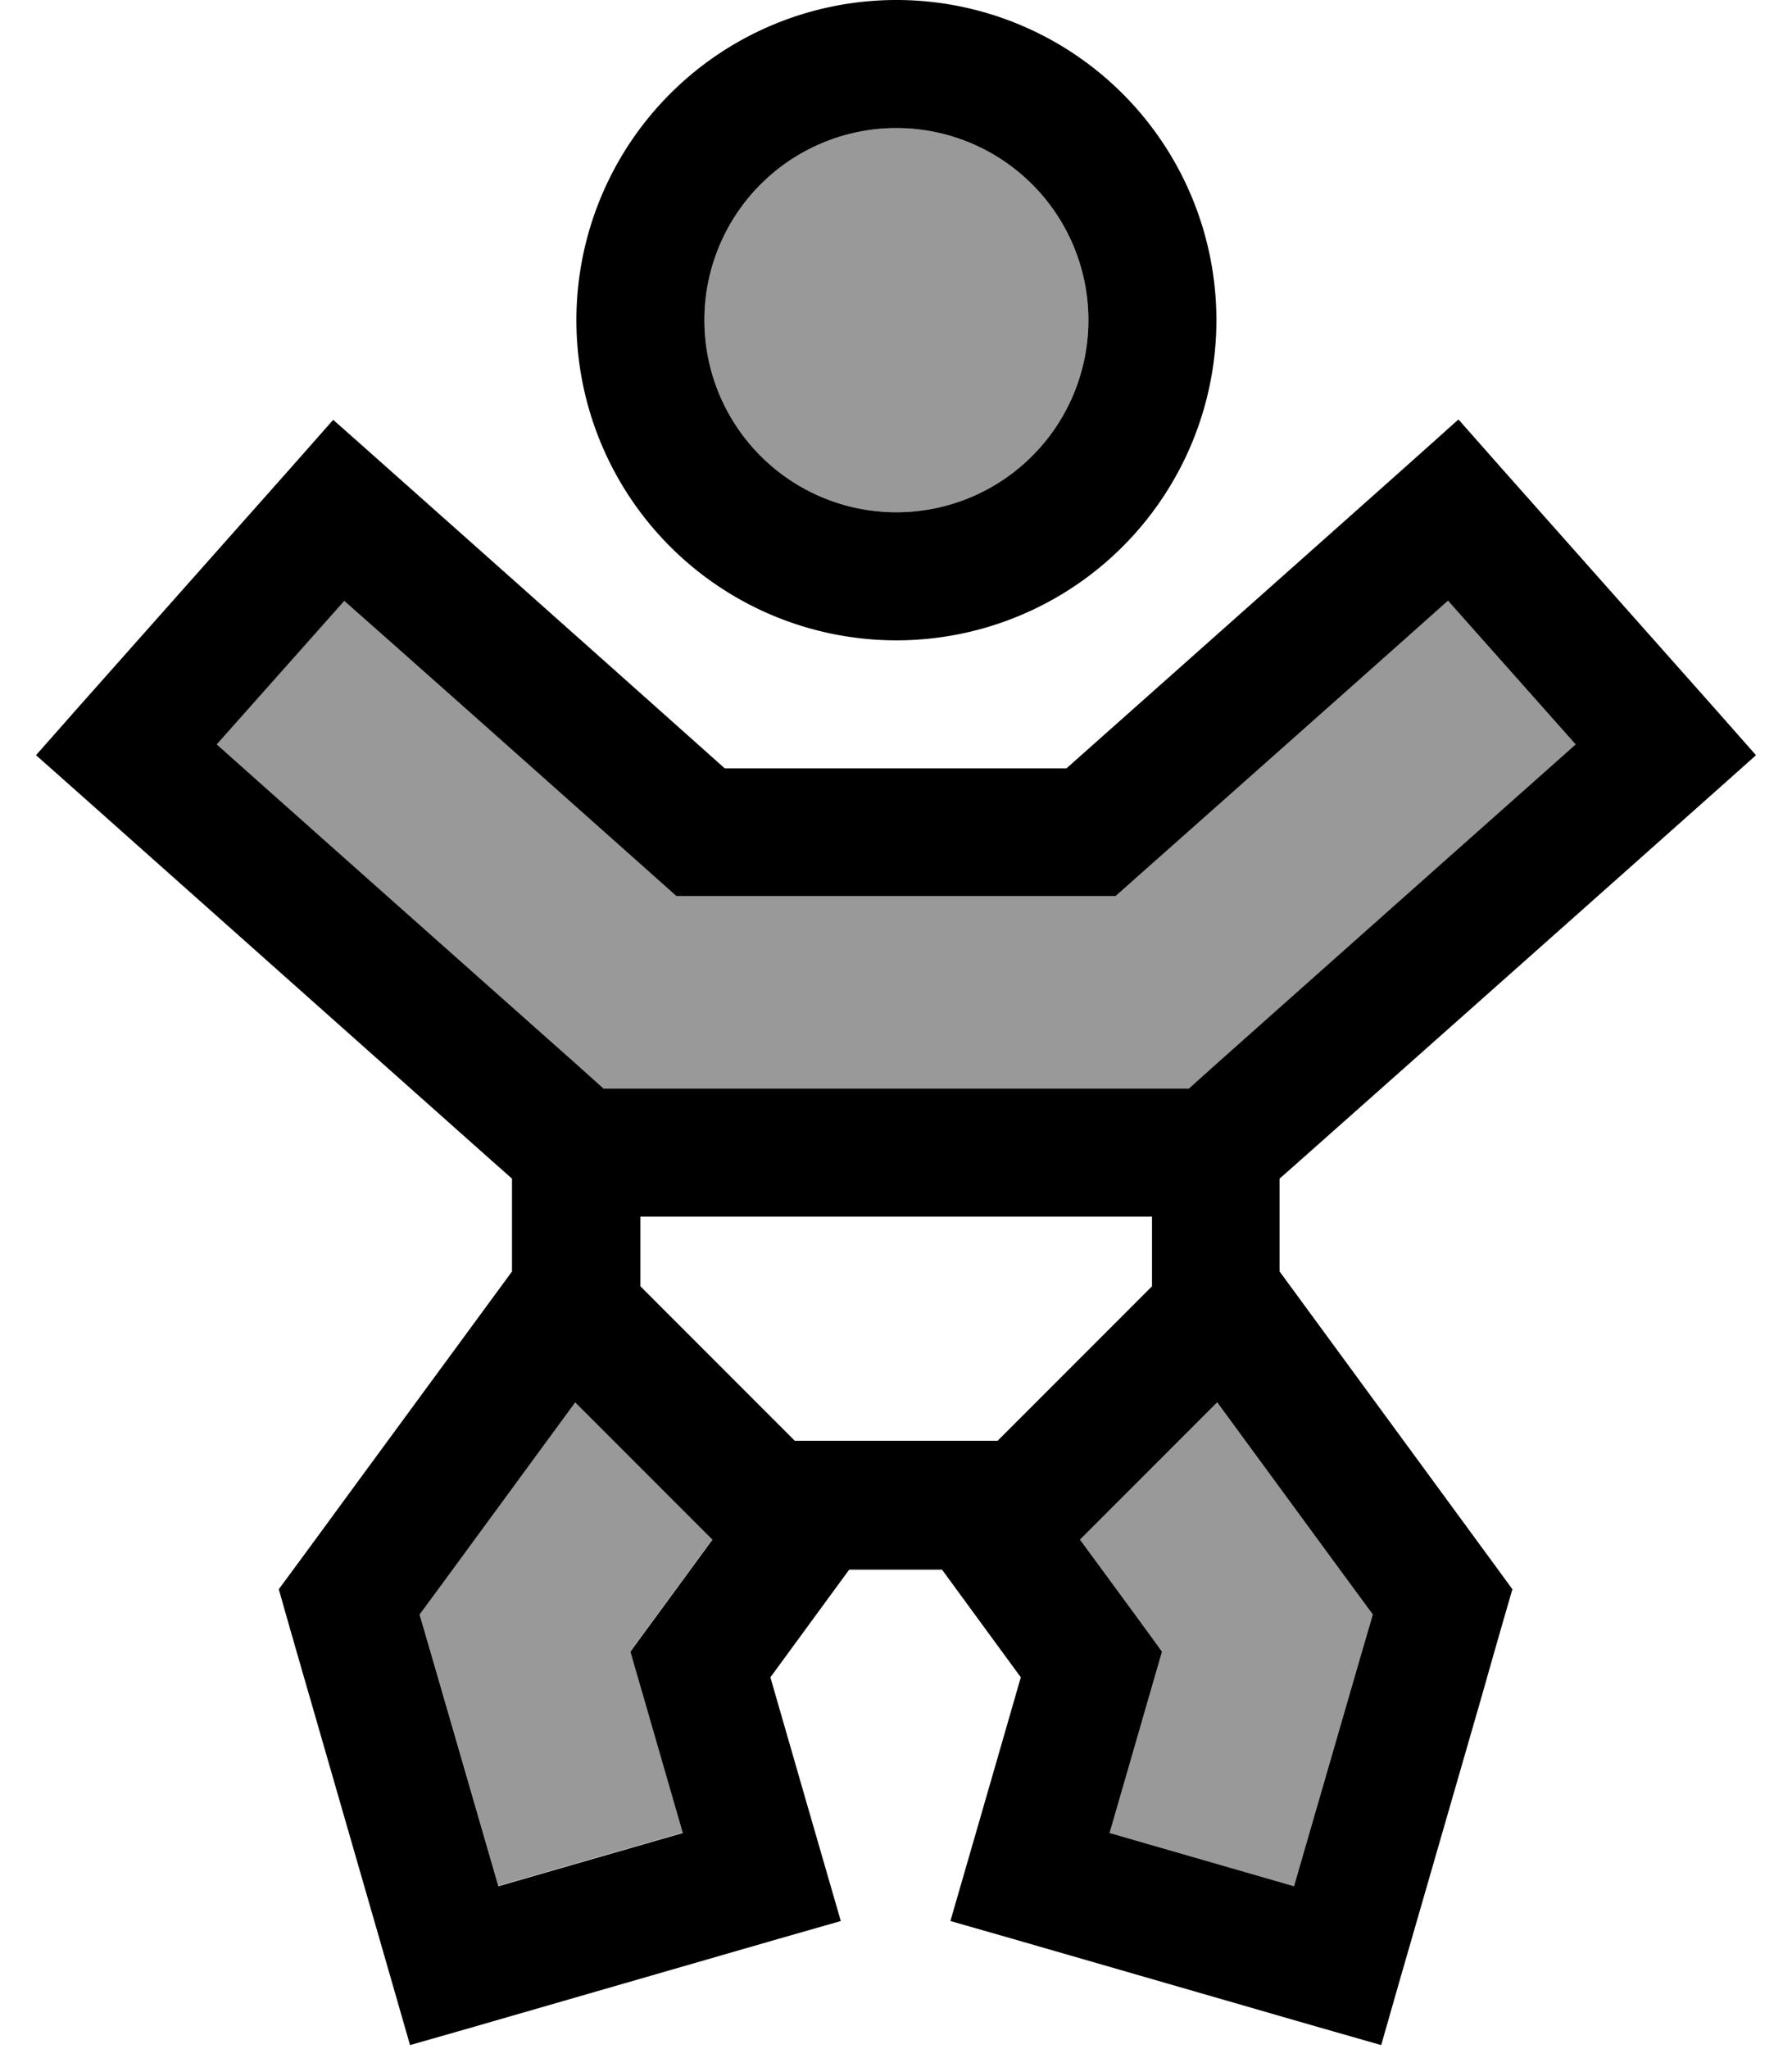
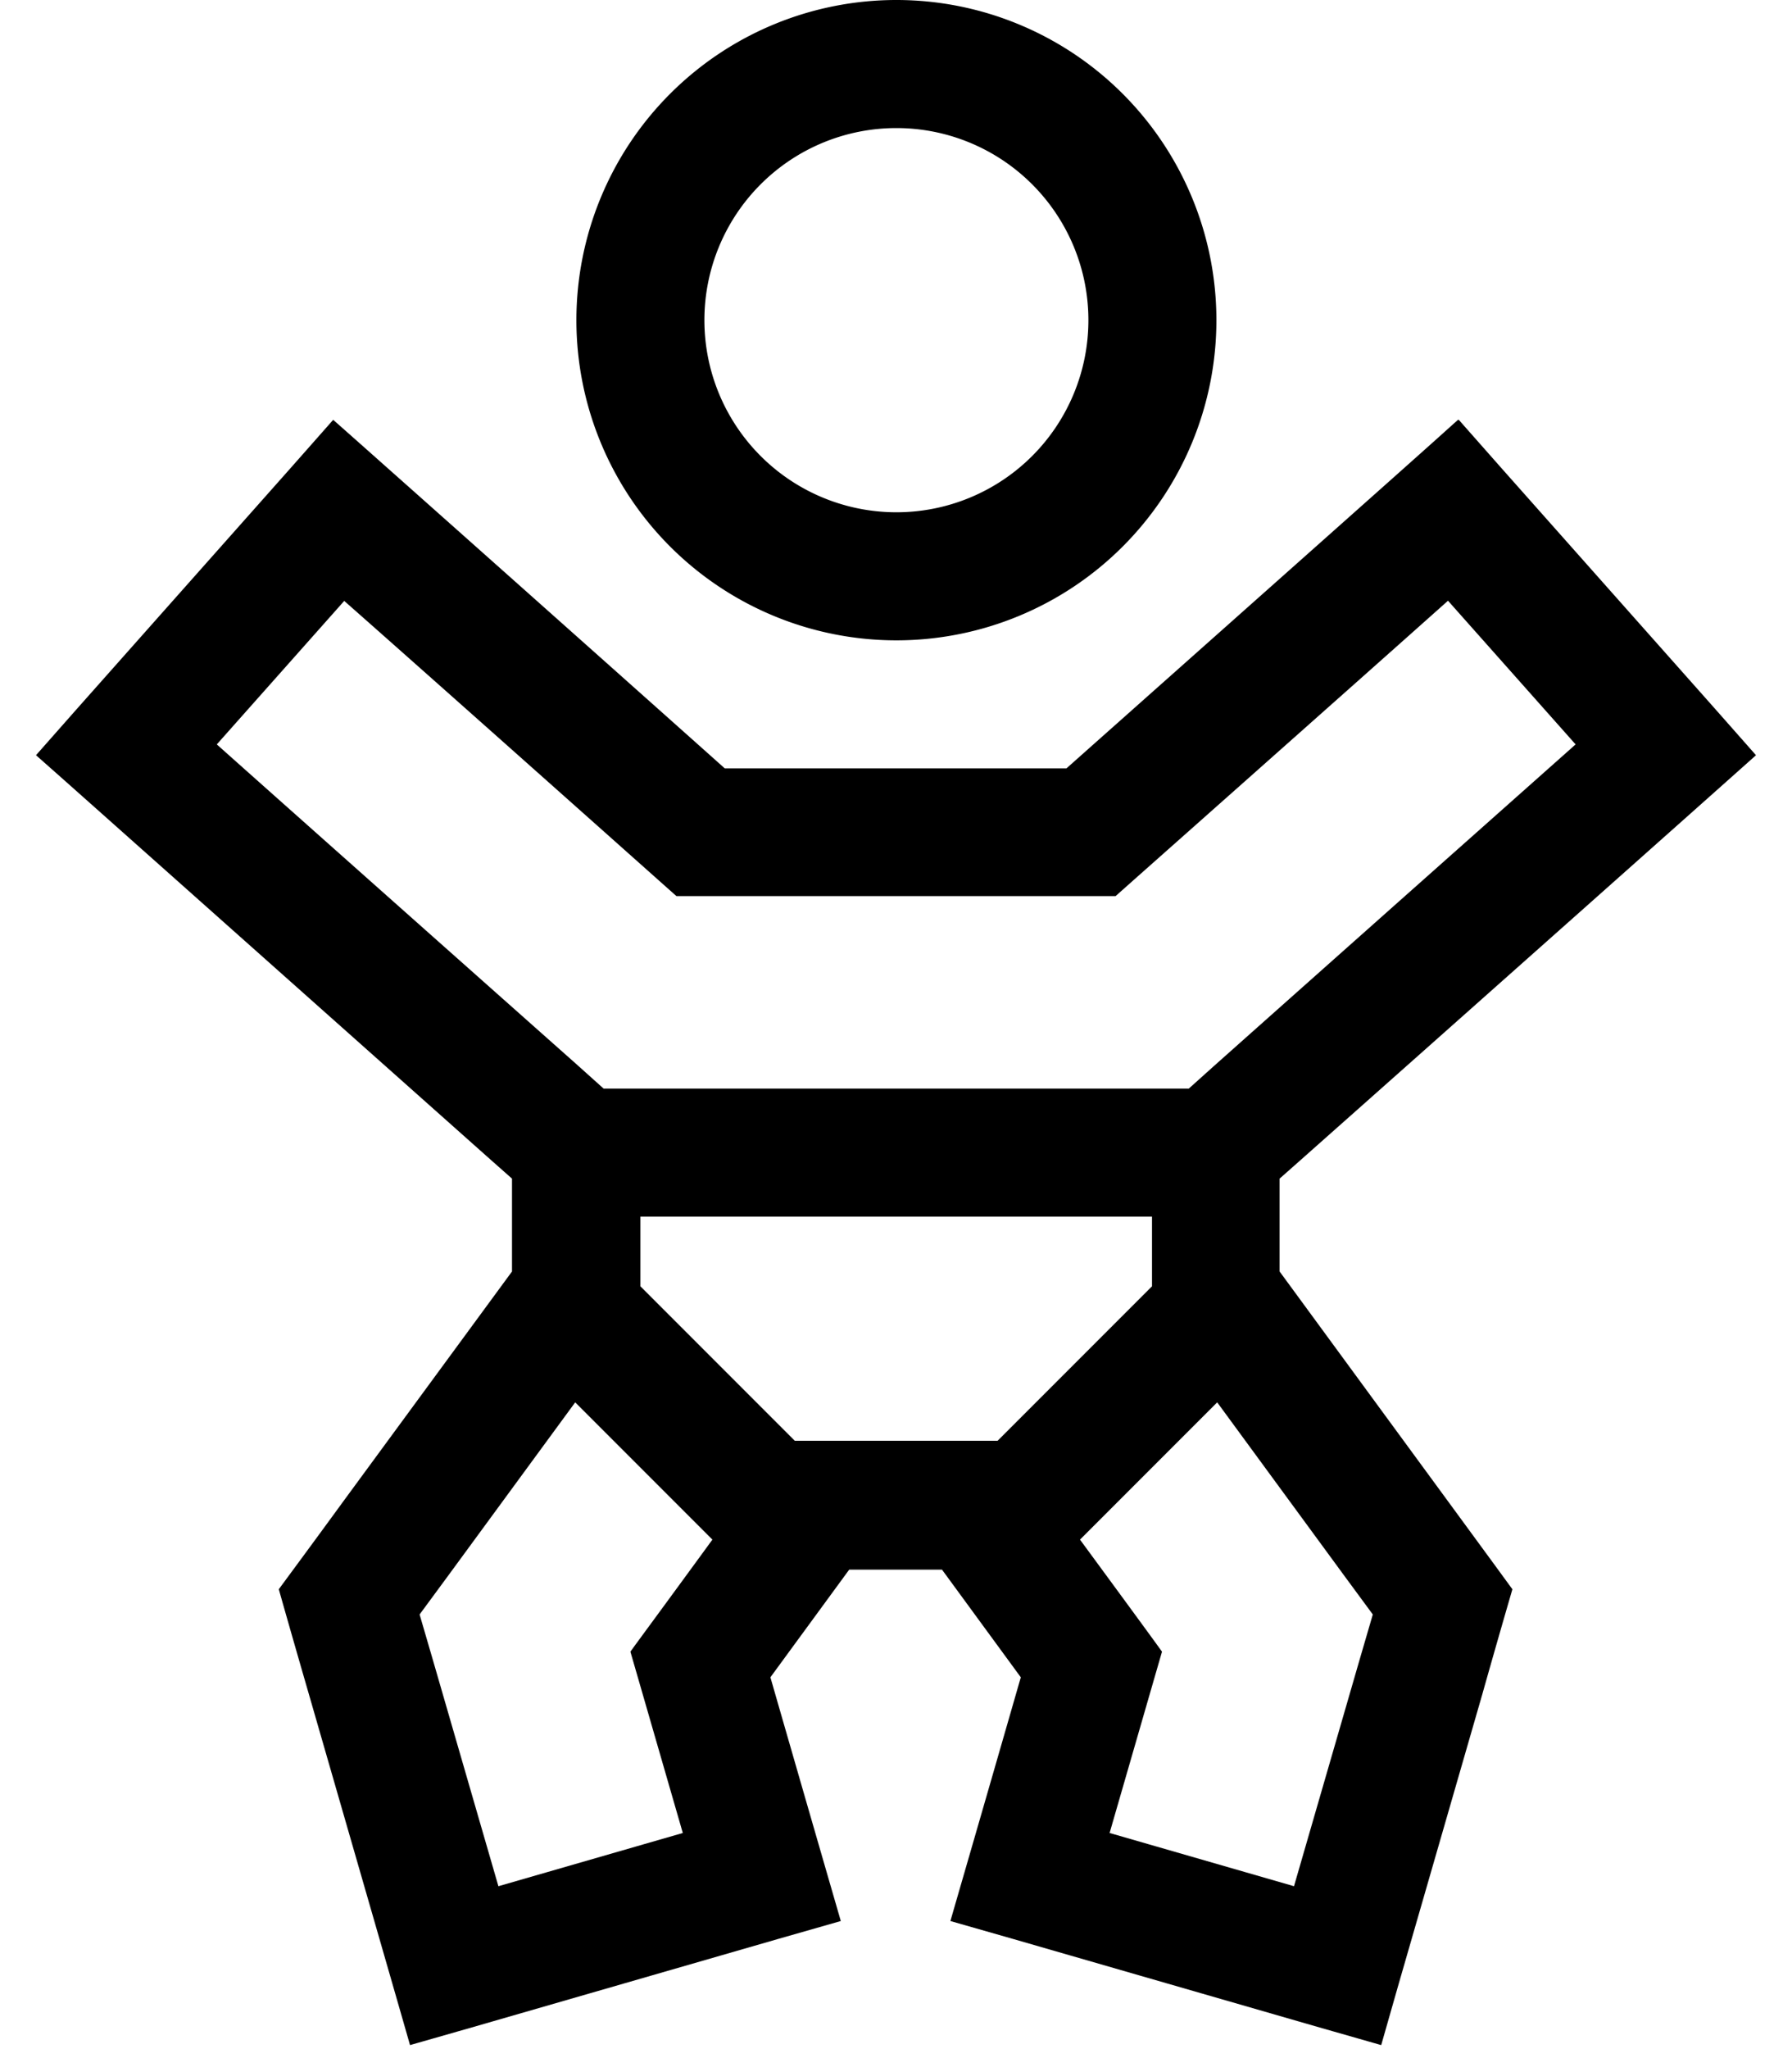
<svg xmlns="http://www.w3.org/2000/svg" viewBox="0 0 448 512">
-   <path style="fill:currentColor;opacity:.4" d="M54.2 186c2.9 2.6 32.9 29.3 89.9 79.9l6.8 6.1 146.3 0 6.8-6.1c57-50.7 87-77.3 89.9-79.9l-31.9-35.9c-4.8 4.3-31 27.6-78.6 69.8l-4.5 4-109.8 0-4.5-4c-47.5-42.3-73.7-65.5-78.6-69.8L54.2 186zm50.7 217.3l3.3 11.3 16.4 56.6 46.1-13.3-10.9-37.7-2.2-7.6c1.2-1.7 8.1-11 20.5-28l-34.3-34.3-31.9 43.5-7 9.5zM176.1 80a48 48 0 1 0 96 0 48 48 0 1 0 -96 0zM270 384.7c12.5 17 19.3 26.3 20.5 28l-2.2 7.6-10.9 37.7 46.1 13.3 16.4-56.6 3.3-11.3-7-9.5-31.9-43.5-34.3 34.3z" />
  <path style="fill:currentColor;opacity:1" d="M224.1 128a48 48 0 1 0 0-96 48 48 0 1 0 0 96zm0-128a80 80 0 1 1 0 160 80 80 0 1 1 0-160zM364.7 104.9l10.6 12 53.1 59.8 10.6 12c-4.9 4.4-69.8 62.1-113.9 101.2l-5.2 4.6 0 23.2c74.2 101.2 48.1 65.6 58.2 79.4-.9 3.1-3.5 12-7.6 26.5l-20.8 72-4.4 15.4-15.4-4.4-76.9-22.2-15.4-4.4c1.5-5.2 7.4-25.5 17.6-60.9l-19.7-26.9-23.2 0-19.7 26.9c10.2 35.4 16.1 55.7 17.6 60.9l-15.4 4.4-76.9 22.2-15.4 4.4c-.2-.8-8.6-29.9-25.2-87.4-4.2-14.5-6.7-23.3-7.6-26.5 1.9-2.6 7.4-10 16.3-22.2l42-57.2 0-23.2-5.2-4.6C-2.2 178.7 23 201.1 9 188.7l10.6-12 53.1-59.8 10.6-12c7.6 6.7 67.2 59.7 97.9 87.1l85.4 0c95.9-85.2 89.2-79.3 97.9-87.1zM86.1 150.1L54.2 186c2.9 2.6 32.9 29.3 89.9 79.9l6.8 6.1 146.3 0 6.8-6.1c57-50.7 87-77.3 89.9-79.9l-31.9-35.9c-4.8 4.3-31 27.6-78.6 69.8l-4.5 4-109.8 0-4.5-4c-47.5-42.3-73.7-65.5-78.6-69.8zM288.1 304l-128 0 0 17.4 38.6 38.6 50.7 0 38.6-38.6 0-17.4zm16.3 46.3L270 384.7c12.5 17 19.3 26.3 20.5 28l-2.2 7.6-10.9 37.7 46.1 13.3 16.4-56.6 3.3-11.3-7-9.5-31.9-43.5zM178.1 384.7l-34.3-34.3-31.9 43.5-7 9.5 3.3 11.3 16.4 56.6 46.1-13.3-10.9-37.7-2.2-7.6c1.2-1.7 8.1-11 20.5-28z" />
</svg>